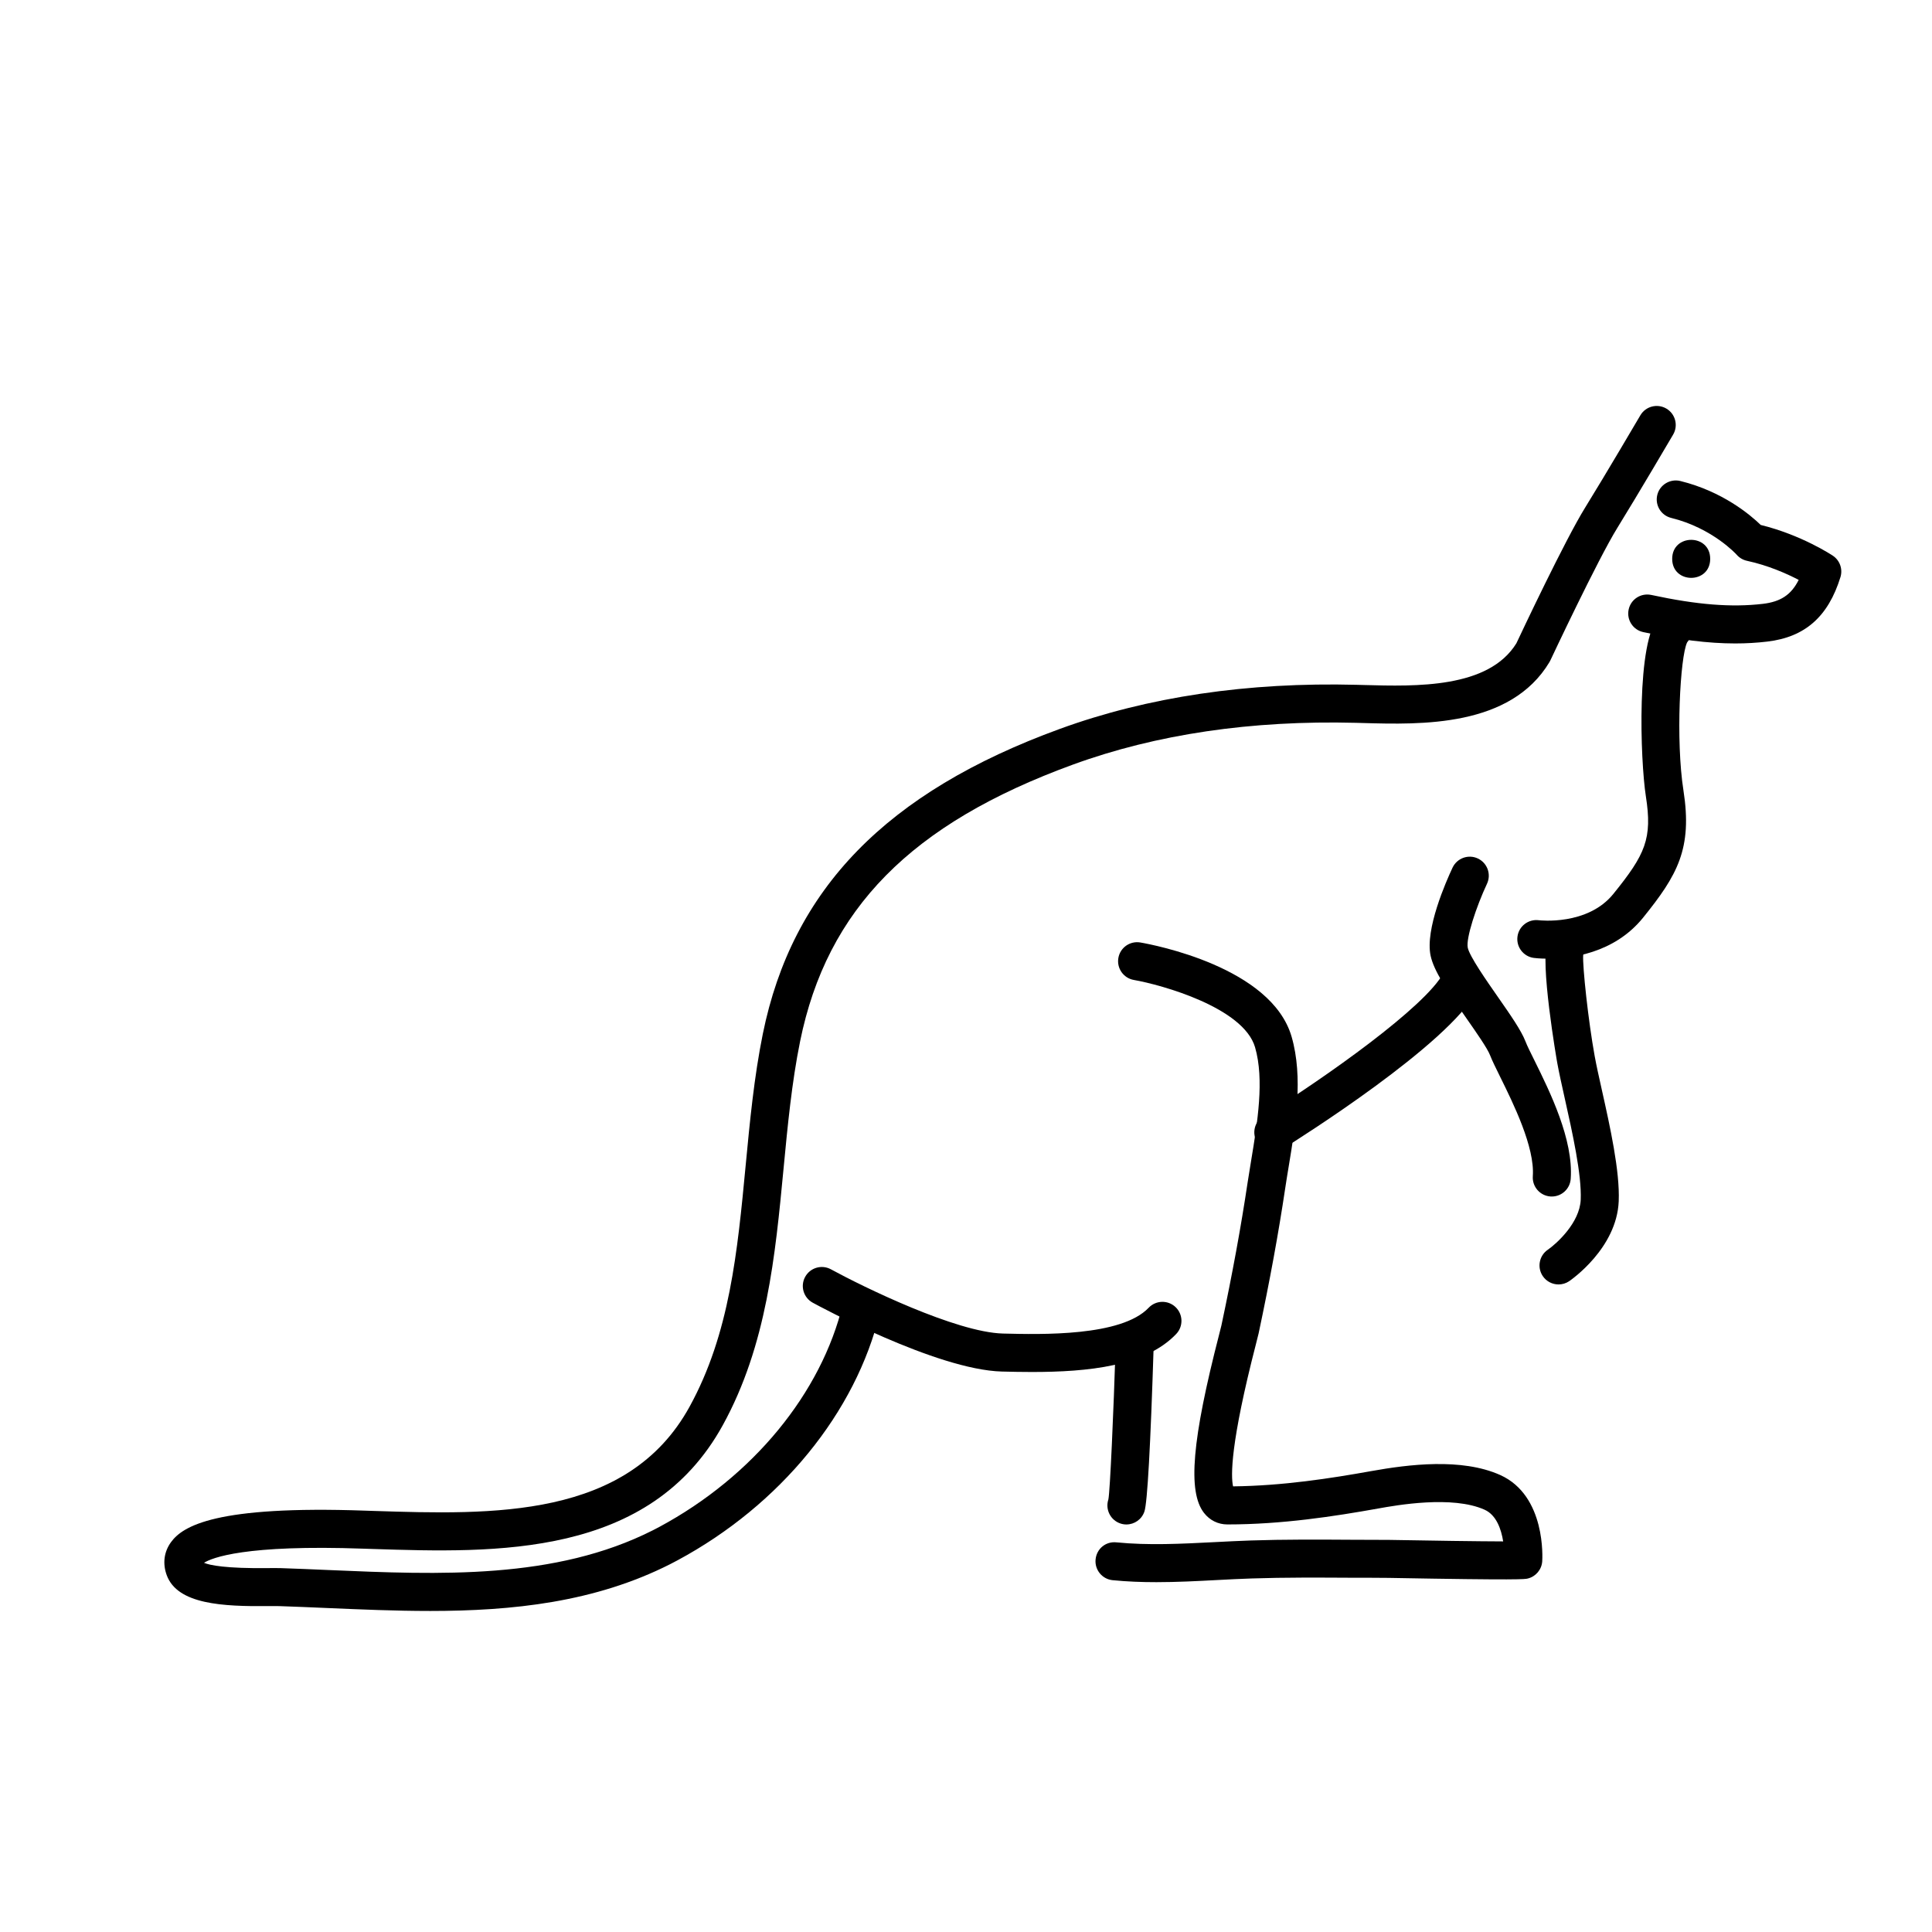
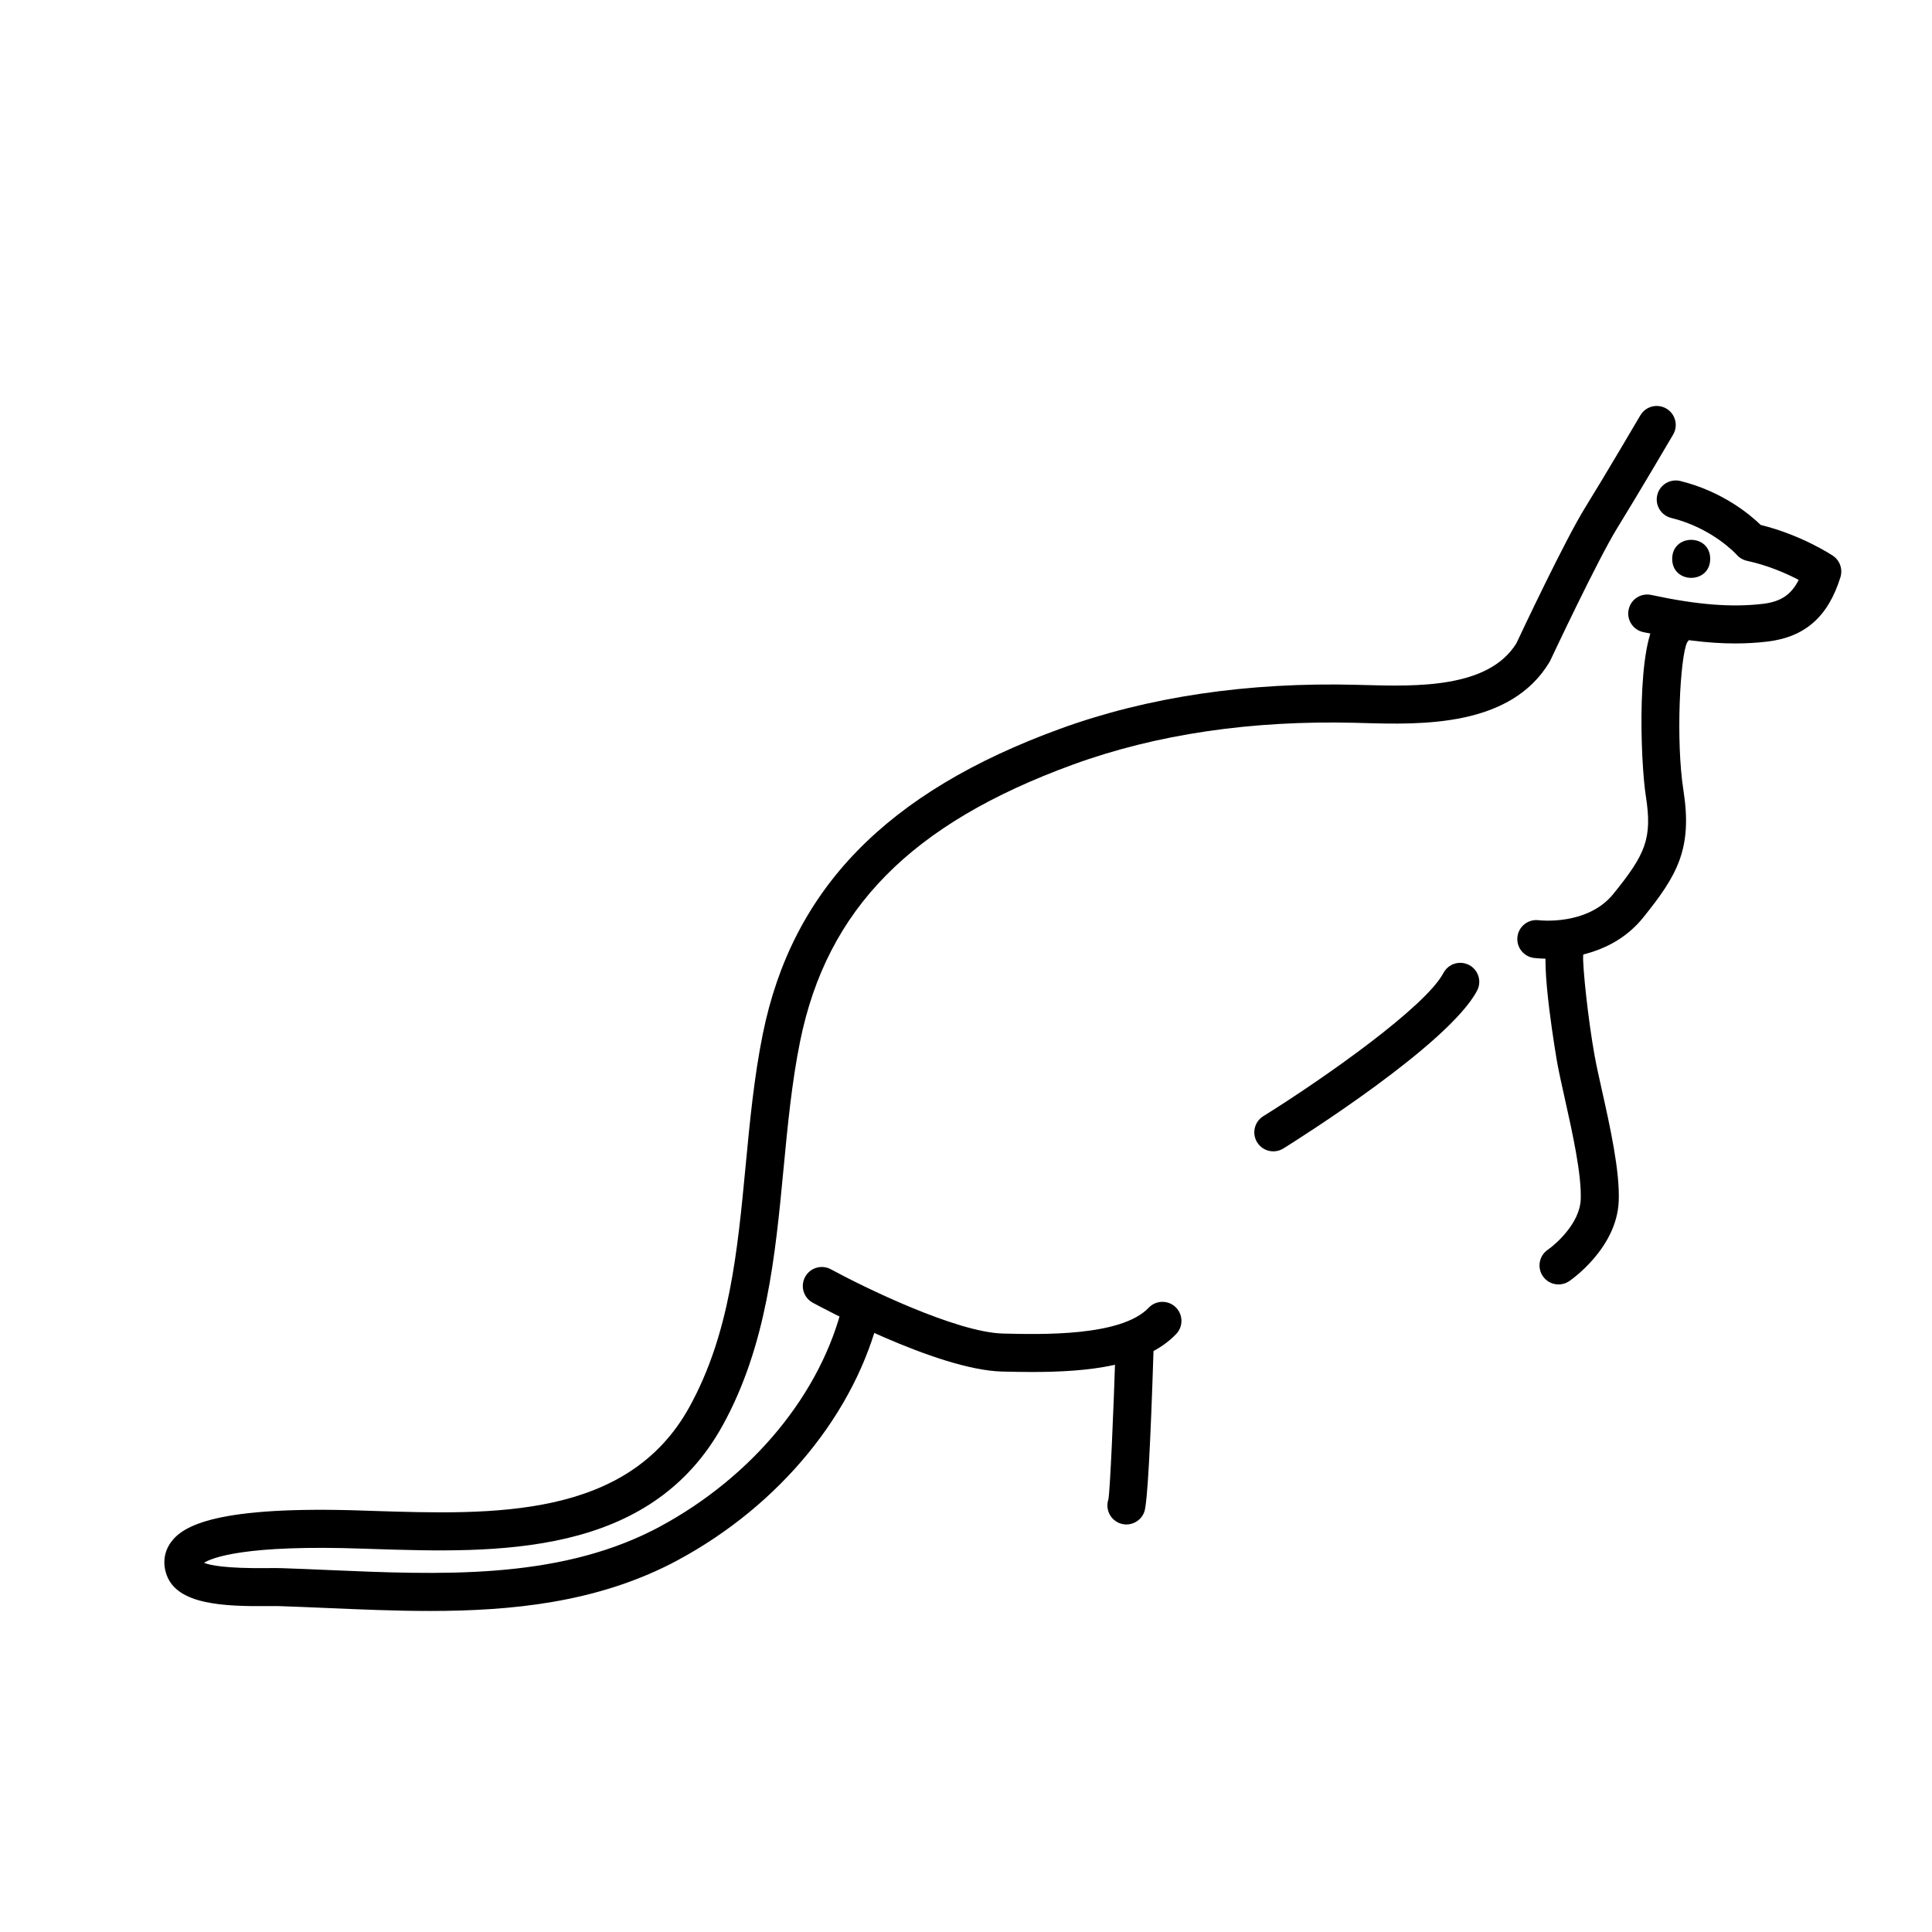
<svg xmlns="http://www.w3.org/2000/svg" fill="#000000" width="800px" height="800px" version="1.1" viewBox="144 144 512 512">
  <g>
    <path d="m257.86 570.92c-9.121 0-18.262-0.395-27.32-0.785-4.191-0.18-8.355-0.359-12.461-0.496-0.707-0.023-1.723-0.012-2.938-0.004-12.074 0.109-24.117-0.434-26.961-8.207-1.125-3.078-0.723-6.18 1.133-8.734 3.102-4.269 11.84-9.762 51.496-8.355l2.199 0.074c31.562 1.008 67.352 2.156 83.727-27.609 10.633-19.332 12.695-41.039 14.879-64.016 1.094-11.492 2.223-23.379 4.539-34.793 7.785-38.387 32.789-64.07 78.688-80.82 23.332-8.512 49.84-12.434 78.676-11.691l1.898 0.051c13.941 0.383 33.039 0.922 40.441-11.051 1.367-2.914 12.887-27.348 18.215-35.953 5.363-8.664 14.539-24.301 14.633-24.457 1.402-2.402 4.488-3.203 6.894-1.797 2.402 1.41 3.203 4.496 1.797 6.894-0.094 0.156-9.328 15.898-14.75 24.664-5.25 8.469-17.652 34.906-17.781 35.172-0.074 0.156-0.152 0.309-0.242 0.457-10.336 17.23-33.902 16.59-49.484 16.141l-1.883-0.051c-27.57-0.699-52.828 3.008-74.957 11.086-42.863 15.645-65.152 38.27-72.27 73.359-2.211 10.895-3.312 22.512-4.383 33.742-2.188 22.992-4.449 46.766-16.086 67.922-19.352 35.188-60.121 33.887-92.875 32.828l-2.242-0.074c-31.586-1.137-40.281 2.426-42.379 3.738 1.438 0.645 5.82 1.543 16.98 1.406 1.391-0.008 2.547-0.016 3.359 0.008 4.144 0.137 8.336 0.316 12.562 0.5 29.57 1.277 60.148 2.59 86.09-10.547 0.578-0.293 1.152-0.594 1.719-0.898 24.734-13.309 42.906-35.406 48.613-59.113 0.652-2.707 3.379-4.367 6.078-3.719 2.707 0.652 4.371 3.371 3.719 6.078-6.367 26.449-26.414 50.984-53.629 65.625-0.641 0.348-1.293 0.688-1.949 1.02-19.98 10.121-41.785 12.406-63.746 12.406z" />
    <path d="m417.43 507.59c-2.652 0-5.301-0.051-7.902-0.117-17.395-0.445-48.824-17.523-50.152-18.25-2.441-1.332-3.34-4.394-2.004-6.836 1.332-2.441 4.394-3.34 6.836-2.004 8.469 4.625 33.16 16.699 45.578 17.02 10.168 0.25 31.363 0.801 38.617-6.832 1.922-2.016 5.102-2.102 7.125-0.184 2.016 1.918 2.102 5.106 0.188 7.121-8.109 8.531-23.27 10.082-38.285 10.082z" />
    <path d="m442.51 548c-0.527 0-1.062-0.082-1.594-0.262-2.637-0.879-4.062-3.734-3.184-6.375 0.449-2.297 1.363-22.934 1.949-41.387 0.082-2.781 2.352-5.074 5.191-4.879 2.781 0.09 4.965 2.414 4.875 5.191-0.852 27.027-1.68 41.918-2.461 44.262-0.703 2.113-2.668 3.449-4.777 3.449z" />
-     <path d="m450.42 563.29c-3.844 0-7.699-0.141-11.562-0.523-2.766-0.273-4.793-2.742-4.516-5.508 0.27-2.766 2.629-4.812 5.512-4.519 8.551 0.844 17.074 0.395 26.086-0.062 3.18-0.164 6.352-0.328 9.52-0.434 8.879-0.297 17.941-0.246 26.707-0.191 3.336 0.016 6.652 0.035 9.93 0.035 11.305 0.207 23.625 0.383 30.258 0.402-0.496-3.144-1.758-6.981-4.926-8.402-8.566-3.84-23.352-1.188-28.207-0.316-11.641 2.086-25.492 4.219-39.949 4.219-2.469 0-4.676-1.09-6.211-3.07-4.348-5.617-3.18-19.332 4.043-47.344 0.301-1.164 0.512-1.977 0.586-2.336 2.902-13.641 5.176-26.051 6.953-37.938 0.281-1.871 0.605-3.832 0.941-5.848 1.648-9.98 3.519-21.293 1.023-29.91-3.047-10.516-24.762-16.562-32.133-17.848-2.734-0.48-4.57-3.086-4.094-5.828 0.473-2.742 3.074-4.57 5.82-4.102 3.543 0.613 34.746 6.527 40.09 24.973 3.125 10.812 1.059 23.32-0.766 34.355-0.324 1.961-0.641 3.867-0.91 5.691-1.805 12.09-4.117 24.699-7.059 38.547-0.094 0.422-0.336 1.379-0.688 2.754-6.844 26.535-6.699 35.105-6.09 37.816 13.141-0.145 25.875-2.117 36.668-4.055 9.746-1.746 23.875-3.543 34.109 1.039 12.195 5.469 11.199 22.18 11.152 22.887-0.152 2.18-1.688 4.016-3.809 4.547-0.746 0.191-1.918 0.477-36.895-0.164-3.273-0.055-6.539-0.02-9.895-0.039-8.664-0.047-17.629-0.102-26.312 0.188-3.109 0.102-6.219 0.262-9.332 0.426-5.269 0.281-10.637 0.559-16.047 0.559z" />
    <path d="m481.45 449.12c-1.684 0-3.324-0.84-4.281-2.371-1.473-2.363-0.754-5.469 1.609-6.941 16.586-10.348 42.984-29 47.758-37.973 1.305-2.457 4.34-3.387 6.812-2.086 2.453 1.305 3.391 4.356 2.082 6.812-7.551 14.219-46.863 39.012-51.32 41.797-0.828 0.516-1.75 0.762-2.66 0.762z" />
-     <path d="m555.24 461.09c-0.121 0-0.242-0.004-0.363-0.012-2.773-0.199-4.867-2.609-4.664-5.387 0.547-7.684-5.188-19.293-8.609-26.223-1.215-2.453-2.199-4.469-2.723-5.824-0.695-1.812-3.617-5.996-6.195-9.691-5.219-7.473-8.703-12.672-9.559-16.676-1.5-6.996 4.078-19.645 5.82-23.352 1.188-2.516 4.203-3.598 6.699-2.414 2.519 1.184 3.602 4.184 2.422 6.699-2.832 6.035-5.625 14.48-5.094 16.953 0.496 2.316 4.992 8.754 7.969 13.02 3.324 4.766 6.199 8.883 7.34 11.836 0.441 1.16 1.309 2.879 2.348 4.981 4.129 8.359 10.371 20.992 9.625 31.406-0.184 2.66-2.398 4.684-5.016 4.684z" />
    <path d="m557.03 484.39c-1.613 0-3.199-0.773-4.172-2.203-1.559-2.297-0.969-5.422 1.32-6.992 2.344-1.617 8.473-7.152 8.727-13.266 0.281-6.66-2.219-17.848-4.227-26.84-0.797-3.578-1.523-6.832-1.992-9.418-0.055-0.277-4.801-27.504-2.488-32.129 1.25-2.488 4.269-3.5 6.762-2.25 2.199 1.102 3.238 3.586 2.598 5.863-0.195 2.957 1.344 17.344 3.047 26.711 0.449 2.473 1.145 5.594 1.914 9.027 2.137 9.566 4.793 21.473 4.457 29.453-0.516 12.461-12.602 20.816-13.113 21.168-0.871 0.594-1.859 0.875-2.832 0.875z" />
    <path d="m554.24 398.06c-2.16 0-3.57-0.176-3.773-0.203-2.762-0.375-4.688-2.91-4.32-5.668 0.375-2.746 2.879-4.668 5.648-4.32 0.188 0.031 12.922 1.504 19.773-6.988 8.469-10.48 10.363-14.617 8.602-25.867-1.48-9.484-2.598-41.473 3.519-47.582 1.969-1.965 5.156-1.965 7.125 0.004 1.863 1.867 1.965 4.828 0.289 6.809-1.859 3.844-3.047 25.969-0.973 39.219 2.414 15.469-1.609 22.477-10.715 33.754-7.688 9.5-19.25 10.844-25.176 10.844z" />
    <path d="m603.86 314.52c-7.141 0-14.977-0.98-24.387-3.008-2.723-0.586-4.449-3.266-3.863-5.984 0.586-2.723 3.238-4.438 5.988-3.863 12.137 2.613 21.258 3.34 29.594 2.359 4.664-0.555 7.488-2.363 9.48-6.348-3.109-1.621-8.043-3.836-13.699-5.055-1.062-0.23-2.023-0.793-2.734-1.613-0.043-0.051-6.375-7.055-17.348-9.754-2.707-0.664-4.356-3.394-3.691-6.098 0.66-2.699 3.406-4.336 6.09-3.691 11.199 2.754 18.555 8.965 21.32 11.652 10.754 2.633 18.766 7.918 19.113 8.148 1.855 1.238 2.676 3.551 2.016 5.68-3.238 10.469-9.391 15.898-19.363 17.078-2.762 0.328-5.578 0.496-8.516 0.496z" />
    <path d="m597.22 292.1c0 6.719-10.074 6.719-10.074 0 0-6.715 10.074-6.715 10.074 0" />
  </g>
</svg>